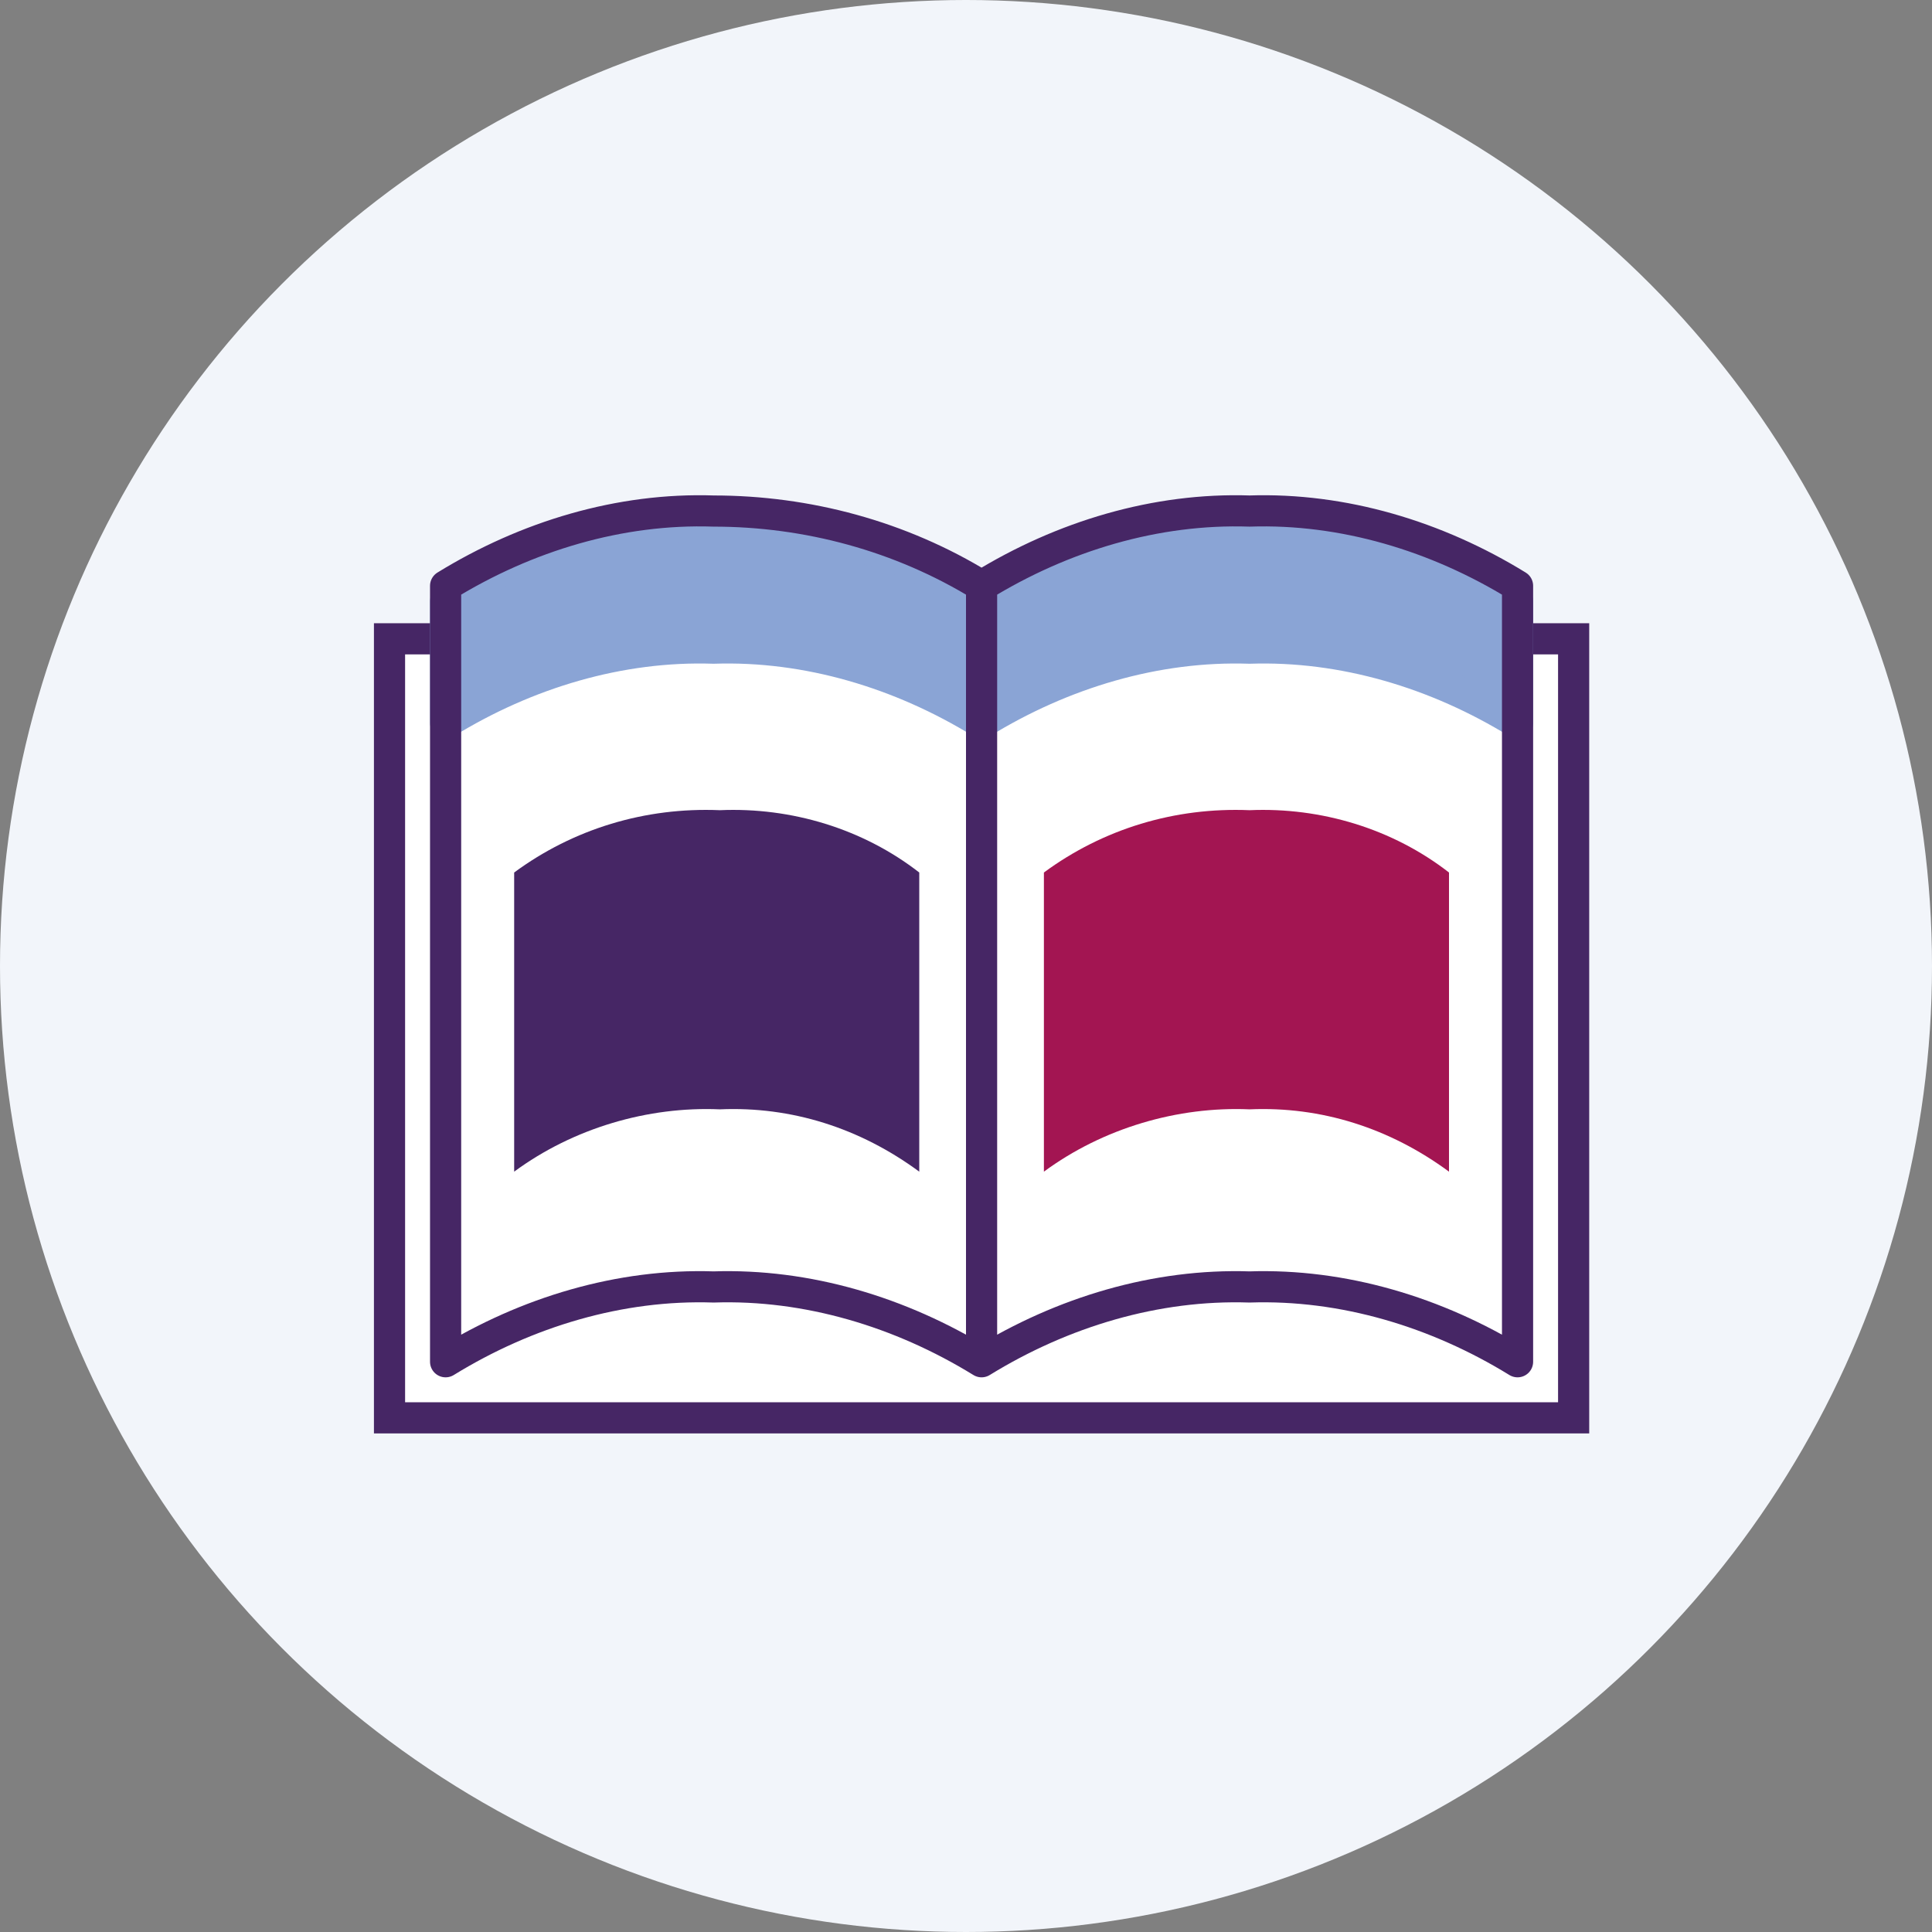
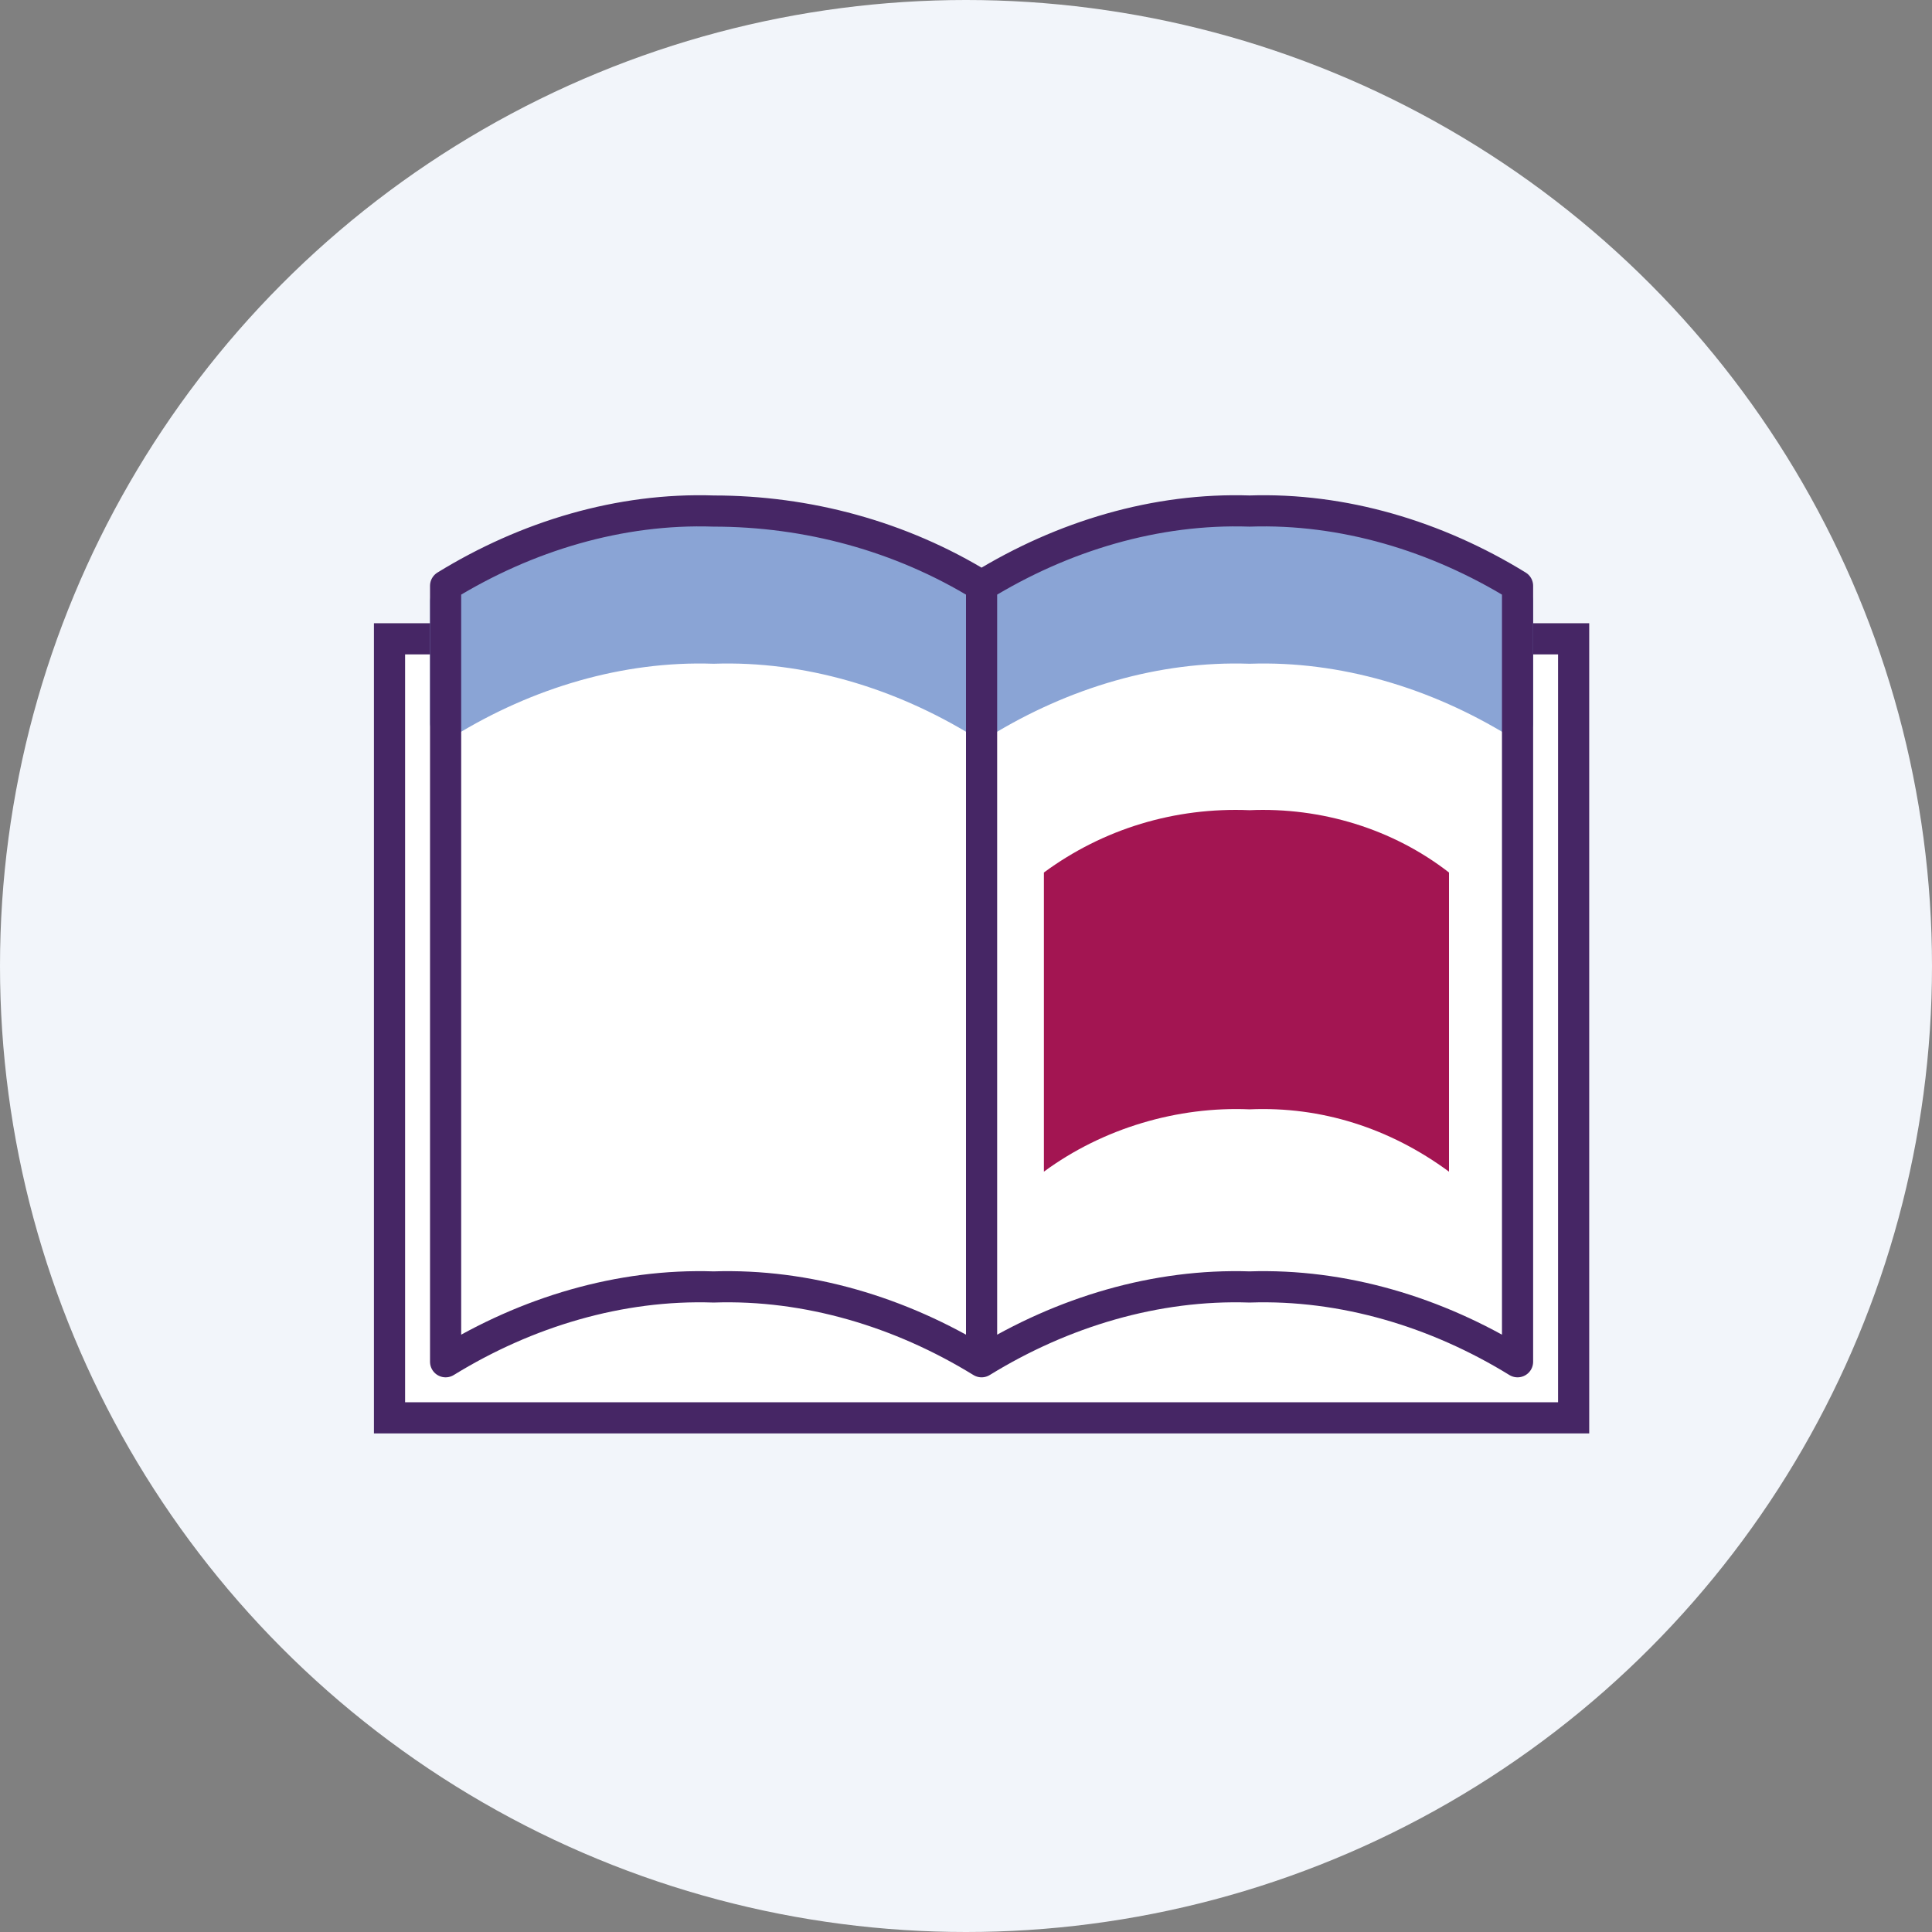
<svg xmlns="http://www.w3.org/2000/svg" version="1.1" id="Layer_1" x="0px" y="0px" viewBox="0 0 62 62" style="enable-background:new 0 0 62 62;" xml:space="preserve">
  <rect x="0" y="0" width="62" height="62" fill="#808080" stroke="none" />
  <style type="text/css">
	.st0{fill:#F2F5FA;}
	.st1{fill:#FFFFFF;}
	.st2{fill:none;stroke:#462665;}
	.st3{fill:#8AA4D5;stroke:#8AA4D5;stroke-linecap:round;stroke-linejoin:round;}
	.st4{fill:none;stroke:#462665;stroke-linecap:round;stroke-linejoin:round;}
	.st5{fill:#462665;}
	.st6{fill:#A31552;}
</style>
  <circle id="Ellipse_36" class="st0" cx="31" cy="31" r="31" />
  <g id="Group_791" transform="translate(-1317 -1712)">
    <g id="Rectangle_2594" transform="translate(1329 1732)">
      <rect class="st1" width="39" height="26" />
      <rect x="0.5" y="0.5" class="st2" width="38" height="25" />
    </g>
    <path id="book-open" class="st1" d="M1348.5,1730.8v24.9 M1348.5,1730.8c-2.6-1.6-5.6-2.4-8.6-2.4c-3-0.1-6,0.8-8.6,2.4v24.9   c2.6-1.6,5.6-2.5,8.6-2.4c3-0.1,6,0.8,8.6,2.4 M1348.5,1730.8c2.6-1.6,5.6-2.5,8.6-2.4c3-0.1,6,0.8,8.6,2.4v24.9   c-2.6-1.6-5.6-2.5-8.6-2.4c-3-0.1-6,0.8-8.6,2.4" />
    <path id="book-open-2" class="st3" d="M1348.5,1731.3v3.9 M1348.5,1731.3c-2.6-1.6-5.6-2.5-8.6-2.4c-3-0.1-6,0.8-8.6,2.4v3.9   c2.6-1.6,5.6-2.5,8.6-2.4c3-0.1,6,0.8,8.6,2.4 M1348.5,1731.3c2.6-1.6,5.6-2.5,8.6-2.4c3-0.1,6,0.8,8.6,2.4v3.9   c-2.6-1.6-5.6-2.5-8.6-2.4c-3-0.1-6,0.8-8.6,2.4" />
    <path id="book-open-3" class="st4" d="M1348.5,1730.8v24.9 M1348.5,1730.8c-2.6-1.6-5.6-2.4-8.6-2.4c-3-0.1-6,0.8-8.6,2.4v24.9   c2.6-1.6,5.6-2.5,8.6-2.4c3-0.1,6,0.8,8.6,2.4 M1348.5,1730.8c2.6-1.6,5.6-2.5,8.6-2.4c3-0.1,6,0.8,8.6,2.4v24.9   c-2.6-1.6-5.6-2.5-8.6-2.4c-3-0.1-6,0.8-8.6,2.4" />
-     <path id="book-open-4" class="st5" d="M1333.5,1740v9.6 M1333.5,1740c0.1,1.8,0,7.6,0,9.6 M1333.5,1740c1.9-1.4,4.2-2.1,6.6-2   c2.3-0.1,4.6,0.6,6.4,2v9.6c-1.9-1.4-4.1-2.1-6.4-2c-2.3-0.1-4.7,0.6-6.6,2" />
    <path id="book-open-5" class="st6" d="M1350.5,1740v9.6 M1350.5,1740c0.1,1.8,0,7.6,0,9.6 M1350.5,1740c1.9-1.4,4.2-2.1,6.6-2   c2.3-0.1,4.6,0.6,6.4,2v9.6c-1.9-1.4-4.1-2.1-6.4-2c-2.3-0.1-4.7,0.6-6.6,2" />
  </g>
</svg>